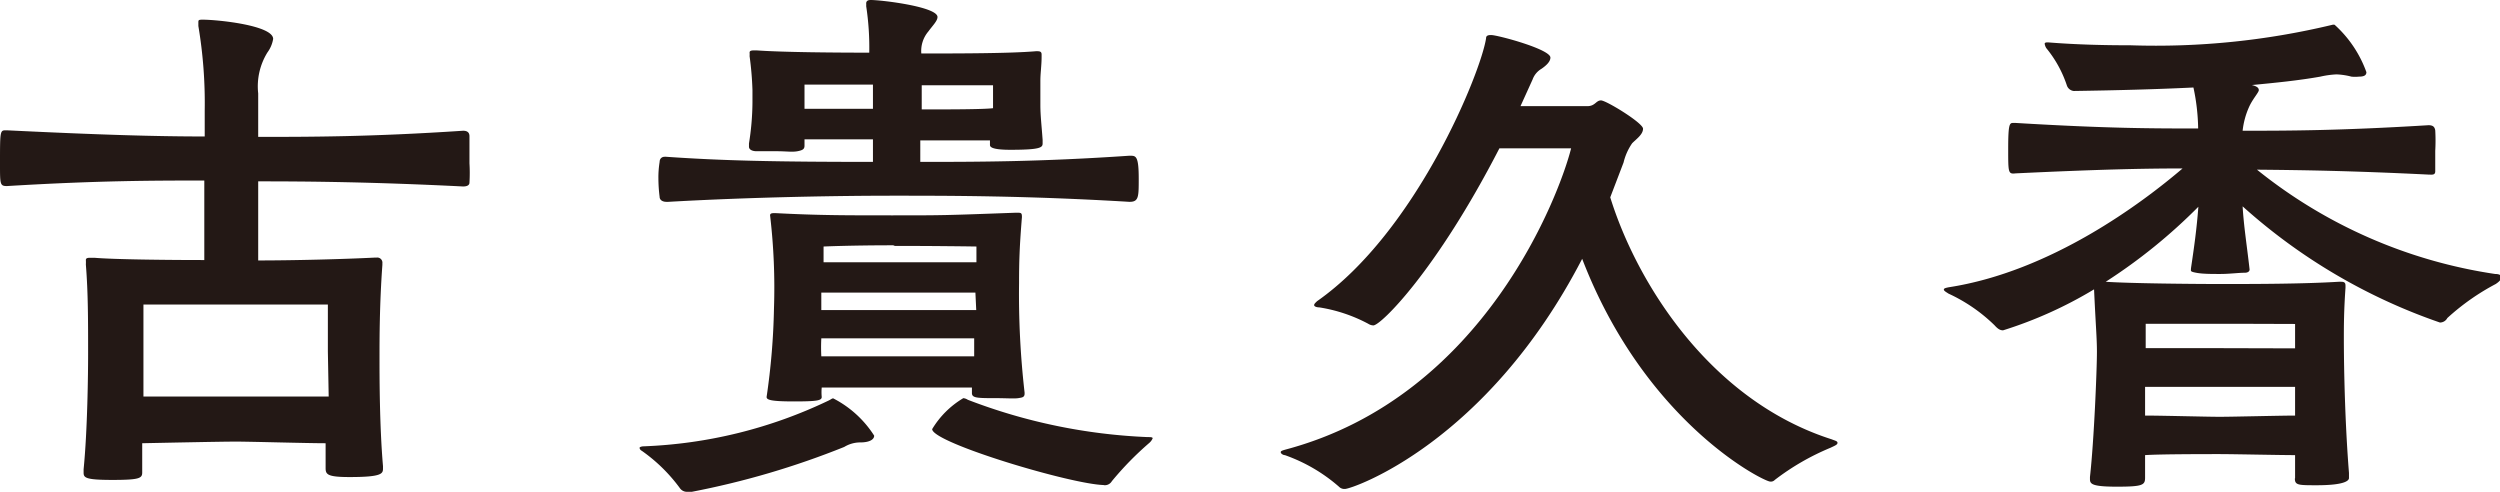
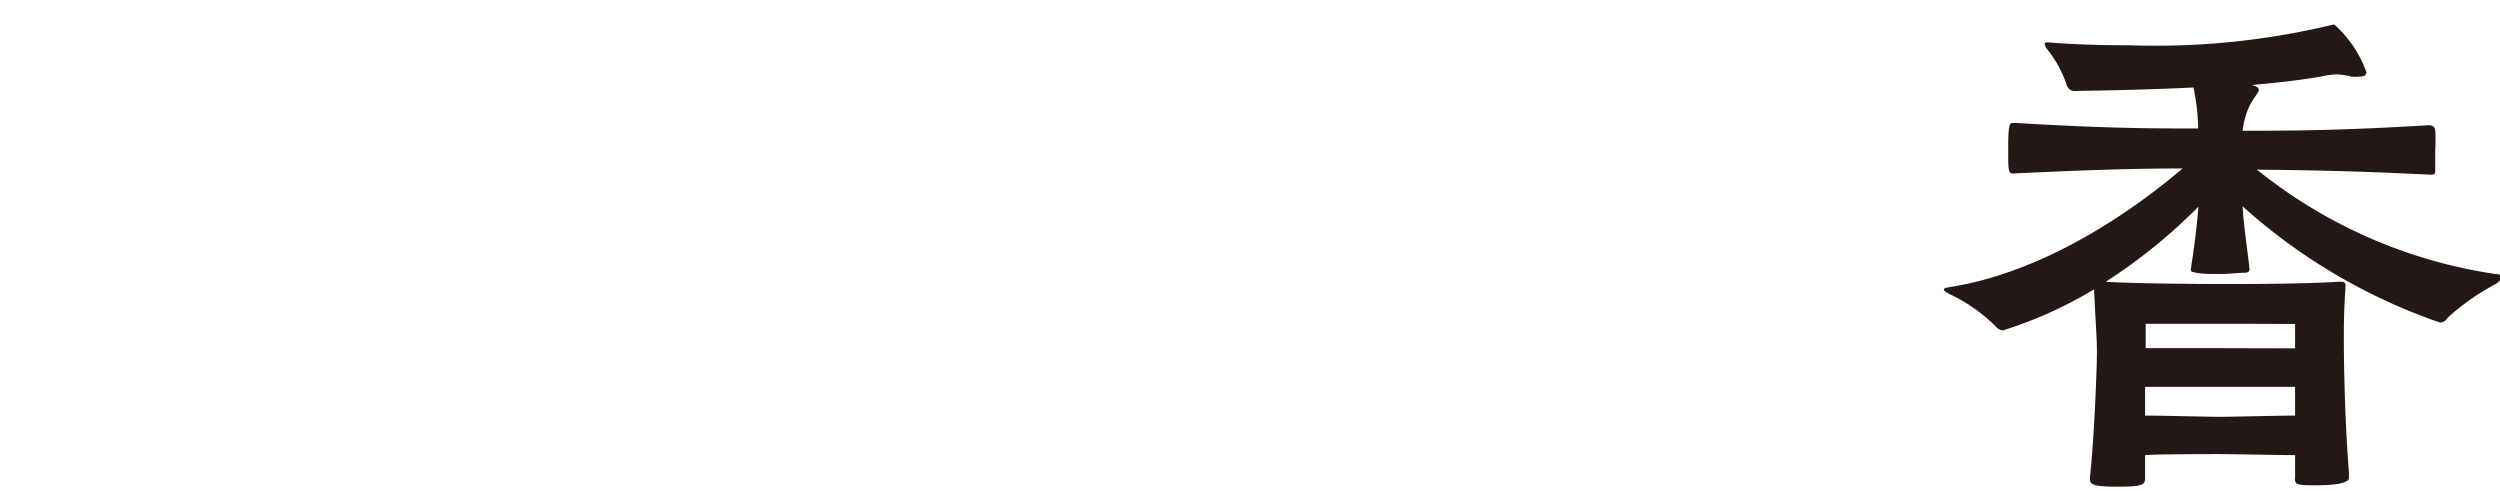
<svg xmlns="http://www.w3.org/2000/svg" viewBox="0 0 122 24" width="122px" height="24px">
  <defs>
    <style>.cls-1{fill:#231815;}</style>
  </defs>
  <g>
    <g>
-       <path class="cls-1" d="M18.69,22.87c0,.25-.08.41-1.63.41-1.09,0-1.17-.13-1.17-.44s0-.79,0-1.21c-.92,0-3.65-.08-4.38-.08s-3.59.06-4.57.08c0,.47,0,.94,0,1.35v.08c0,.28-.14.36-1.46.36s-1.4-.11-1.4-.36V22.9c.19-1.9.22-4.71.22-5.62,0-1.67,0-3-.11-4.37a2,2,0,0,0,0-.22c0-.08.06-.11.2-.11h.22c.93.08,3.48.11,5.36.11V8.81c-2.38,0-5.19,0-9.63.27C0,9.08,0,9,0,8,0,6.47,0,6.36.25,6.36H.36c4.5.22,7.27.3,9.63.3V5.39a22.59,22.59,0,0,0-.31-4.12V1.1c0-.11,0-.14.2-.14.76,0,3.45.28,3.45.94a1.53,1.53,0,0,1-.28.66,3.15,3.15,0,0,0-.45,2c0,.22,0,1.18,0,2.12,2.5,0,5.5,0,10-.3.23,0,.31.11.31.27s0,.8,0,1.32a7.91,7.91,0,0,1,0,.94c0,.14-.14.19-.31.19-4.4-.22-7.49-.25-10-.25,0,1.41,0,2.81,0,3.86,1.69,0,4.13-.06,5.7-.14h.08a.25.25,0,0,1,.28.28v.08c-.14,1.92-.14,3.63-.14,4.54s0,3.3.17,5.28ZM16,17.15c0-.77,0-2.29,0-2.29l-4.43,0L7,14.86s0,1.35,0,2.34v2.15c.93,0,3.9,0,4.58,0l4.46,0Z" />
-       <path class="cls-1" d="M33.54,24a.42.42,0,0,1-.37-.19A8,8,0,0,0,31.32,22a.2.2,0,0,1-.11-.14c0-.05.11-.08.22-.08a22.86,22.86,0,0,0,9-2.23c.11-.05.17-.11.23-.11a5.16,5.16,0,0,1,2,1.82c0,.19-.23.33-.68.33a1.5,1.5,0,0,0-.78.22A40.38,40.38,0,0,1,33.76,24,.49.49,0,0,1,33.54,24ZM55.15,7.6c.28,0,.42,0,.42,1.12,0,.89,0,1.13-.45,1.13-5-.3-8.81-.3-11.51-.3-2.47,0-6.79.06-11,.3h-.08c-.25,0-.34-.13-.34-.24a7.41,7.41,0,0,1-.06-.91,4.72,4.72,0,0,1,.06-.8c0-.14.09-.25.25-.25h.06c2.72.19,5.28.25,10.1.25V6.8c-1.18,0-2.75,0-3.34,0,0,.09,0,.14,0,.22v.09c0,.16-.08.22-.34.27s-.56,0-1,0-.79,0-1,0-.37-.08-.37-.22,0-.11,0-.16a13,13,0,0,0,.17-2c0-.22,0-.42,0-.61a15.83,15.83,0,0,0-.14-1.65,1.09,1.09,0,0,0,0-.17c0-.08.06-.11.2-.11h.16c1.27.09,3.79.11,5.48.11A13.39,13.39,0,0,0,42.27.3a.86.86,0,0,0,0-.13c0-.12.08-.17.22-.17.54,0,3.26.33,3.26.83,0,.19-.23.41-.45.71a1.47,1.47,0,0,0-.34,1.07c1.69,0,4.32,0,5.59-.11h.08c.17,0,.2.06.2.17v.11c0,.41-.06.8-.06,1.16s0,.85,0,1.18c0,.52.06,1,.11,1.71V7c0,.2-.11.31-1.57.31-1,0-1-.17-1-.25V6.85c-.62,0-2.22,0-3.4,0V7.9c2.67,0,5.81,0,10.19-.3ZM50,19.21c0,.19-.14.19-.31.22s-.67,0-1,0c-1,0-1.26,0-1.26-.25v-.27c-.65,0-2.08,0-3.85,0-1.46,0-2.69,0-3.48,0a2.53,2.53,0,0,0,0,.46c0,.17-.19.22-1.35.22s-1.34-.08-1.34-.22a33.68,33.68,0,0,0,.36-4.32,30.12,30.12,0,0,0-.19-4.54v0c0-.11.11-.11.25-.11,2.13.11,3.39.11,5.7.11,2.52,0,2.49,0,6.06-.13.25,0,.28,0,.28.22-.11,1.35-.14,2.09-.14,3.22A42.21,42.21,0,0,0,50,19.16ZM42.6,4.13c-1.37,0-3.34,0-3.34,0V5.31c.56,0,2.16,0,3.34,0Zm5,10.15c-.67,0-2.19,0-3.93,0-1.54,0-2.83,0-3.59,0v.85c.76,0,2.08,0,3.56,0,1.8,0,3.29,0,4,0Zm-3.93,2.23c-1.51,0-2.83,0-3.59,0a8.63,8.63,0,0,0,0,.88c.78,0,2.05,0,3.51,0,1.79,0,3.28,0,3.95,0,0-.3,0-.58,0-.88C47,16.51,45.49,16.51,43.64,16.51Zm0-4.54c-2.19,0-3.48.06-3.48.06s0,.3,0,.77c.76,0,2.05,0,3.53,0,1.77,0,3.26,0,3.93,0,0-.47,0-.77,0-.77S45.77,12,43.59,12Zm4.79-7.81c-.5,0-2.24,0-3.48,0V5.34c1.24,0,3,0,3.48-.06Zm5.45,19.51c-1.52,0-8.42-2.06-8.42-2.73a4.39,4.39,0,0,1,1.52-1.51.49.49,0,0,1,.22.08A27.54,27.54,0,0,0,56,21.33c.14,0,.25,0,.25.06a.6.6,0,0,1-.16.22,15.42,15.42,0,0,0-1.83,1.87A.4.4,0,0,1,53.83,23.67Z" />
-       <path class="cls-1" d="M78.58,9.63c1.29,4.16,4.86,9.91,10.81,11.81.14.06.28.08.28.17s-.11.13-.34.24a12,12,0,0,0-2.72,1.57.26.26,0,0,1-.23.08c-.3,0-6.09-2.86-9.17-10.87-4.66,9-11.23,11.23-11.57,11.23a.37.37,0,0,1-.3-.11,8.08,8.08,0,0,0-2.64-1.54c-.09,0-.2-.08-.2-.14s.06-.08.23-.13c9.76-2.59,13.41-12.58,13.94-14.7h-3.5c-3.09,6-5.79,8.64-6.15,8.64a.49.49,0,0,1-.25-.08A7.56,7.56,0,0,0,64.38,15c-.14,0-.25-.05-.25-.11s.06-.11.14-.19c4.85-3.39,8-11.17,8.25-12.83,0-.13.09-.16.25-.16.31,0,2.89.69,2.89,1.1,0,.19-.19.38-.44.55a1,1,0,0,0-.43.52l-.59,1.3c.65,0,1.32,0,1.94,0s.93,0,1.32,0,.42-.28.67-.28S80.18,6,80.18,6.28s-.31.49-.53.71a2.8,2.8,0,0,0-.42.94Z" />
      <path class="cls-1" d="M112,23.34c0-.36,0-.77,0-1.13-.76,0-3-.05-3.68-.05s-2.91,0-3.64.05c0,.36,0,.74,0,1.1s-.11.44-1.37.44-1.32-.14-1.32-.38v-.09c.2-1.78.34-5.25.34-6.11,0-.68-.06-1.29-.14-3.05a20.33,20.33,0,0,1-4.44,2c-.14,0-.25-.06-.42-.25a8,8,0,0,0-2.24-1.54c-.14-.09-.23-.14-.23-.2s.09-.08.23-.11c5-.77,9.45-4.12,11.42-5.8-1.94,0-4.13.05-8.14.24C98,8.5,98,8.45,98,7.27S98.06,6,98.23,6h.14c4.49.27,6.73.27,8.9.27a10.22,10.22,0,0,0-.23-2c-1.85.09-3.82.14-5.84.17h0a.4.4,0,0,1-.34-.28,5.68,5.68,0,0,0-1-1.81.54.54,0,0,1-.08-.22s0-.06.11-.06h.08c1.38.11,2.73.14,4,.14a36.86,36.86,0,0,0,9.85-1,.22.22,0,0,1,.11,0,5.71,5.71,0,0,1,1.55,2.31c0,.16-.12.22-.37.22a1.72,1.72,0,0,1-.36,0,3.36,3.36,0,0,0-.73-.11,4.47,4.47,0,0,0-.79.11c-1.07.19-2.19.3-3.34.41.25.06.34.14.34.25s-.31.44-.48.83a3.82,3.82,0,0,0-.31,1.15c2.11,0,4.69,0,9.07-.27.22,0,.3.08.33.25a9.08,9.08,0,0,1,0,1c0,.39,0,.8,0,1s-.17.16-.33.16c-3.85-.19-6.29-.22-8.37-.24a24.19,24.19,0,0,0,11.62,5.09c.23,0,.31.08.31.16s-.08.2-.28.33a11.33,11.33,0,0,0-2.36,1.66.41.41,0,0,1-.36.22,28.07,28.07,0,0,1-9.63-5.67c.06,1,.2,1.84.34,3.08v0c0,.11-.11.16-.23.16-.31,0-.75.06-1.2.06s-.87,0-1.18-.06-.25-.08-.25-.22c.16-1.07.28-1.93.36-3a26.62,26.62,0,0,1-4.52,3.66c1.15.08,4.21.11,5.67.11s3.9,0,5.7-.11h.11c.17,0,.22.05.22.19v.11c-.08,1.13-.08,1.9-.08,2.48,0,.25,0,3.41.25,6.55,0,.11,0,.16,0,.25s-.11.35-1.57.35c-.9,0-1.07,0-1.07-.33Zm0-4.46h-7.32v1.4c.84,0,3,.06,3.64.06s3-.06,3.68-.06ZM108.3,15.8c-.92,0-3.59,0-3.59,0s0,.58,0,1.19l3.62,0L112,17c0-.58,0-1.19,0-1.19S109.26,15.8,108.3,15.8Z" />
    </g>
  </g>
</svg>